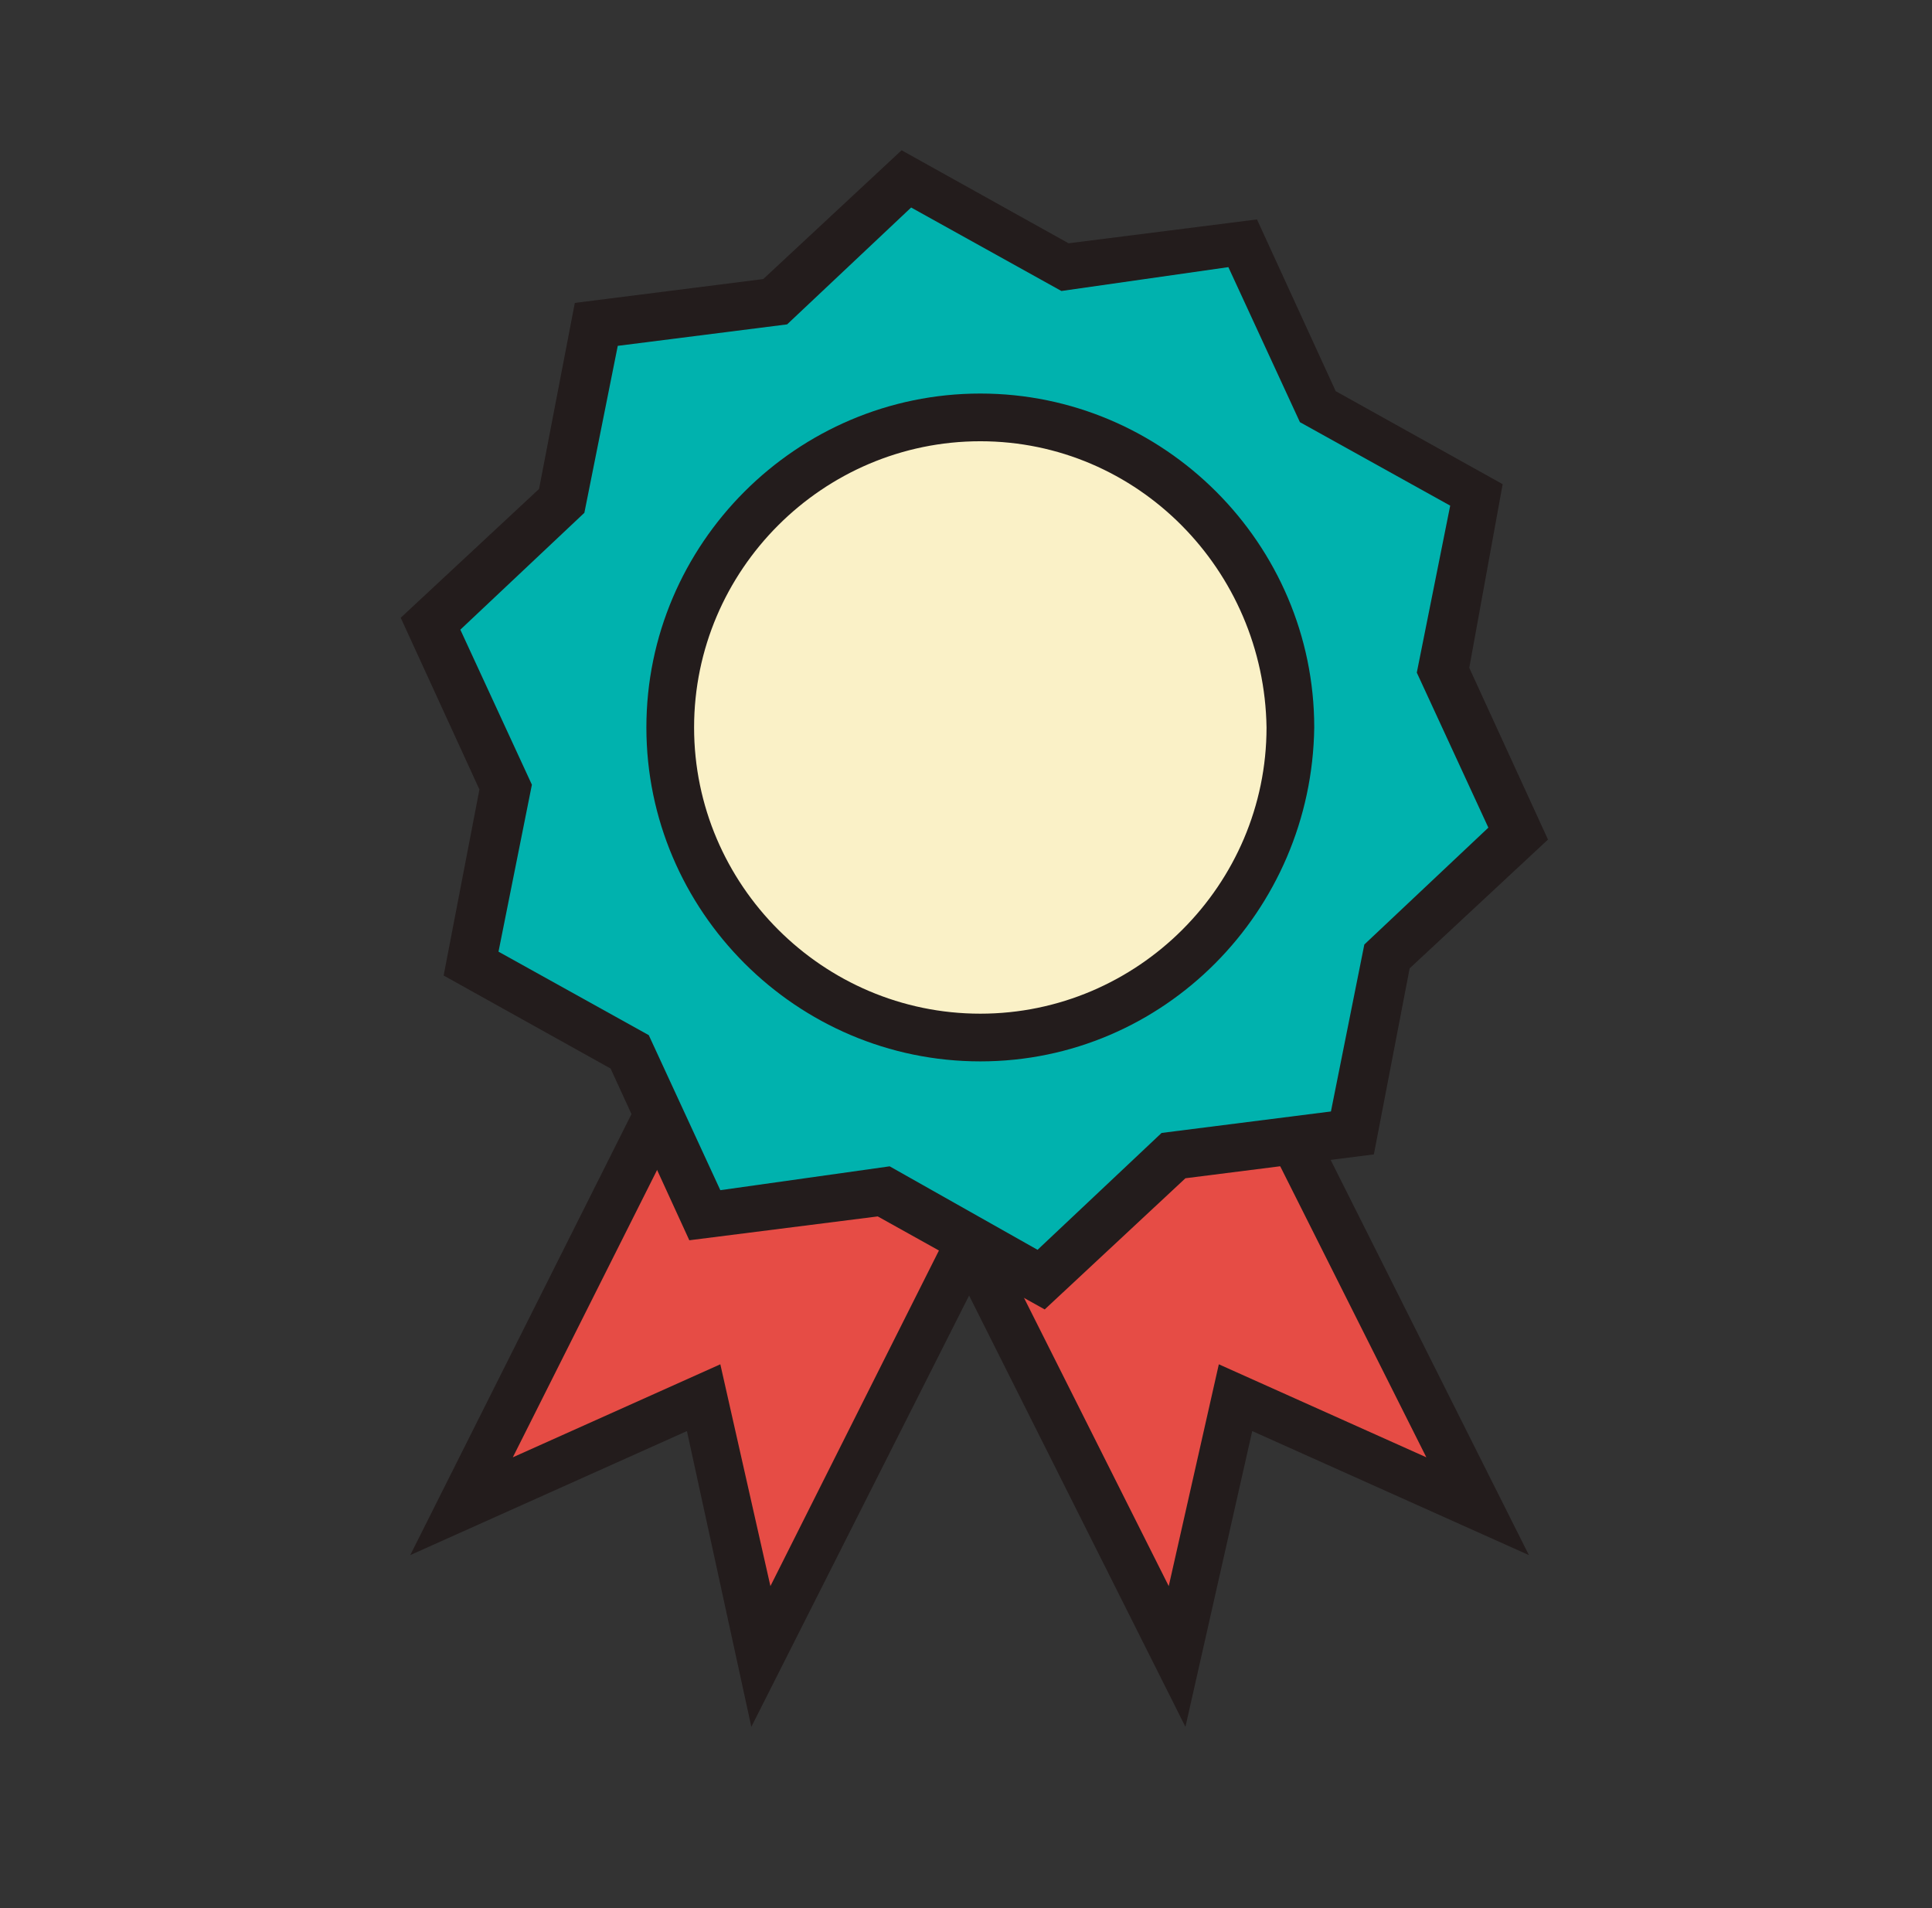
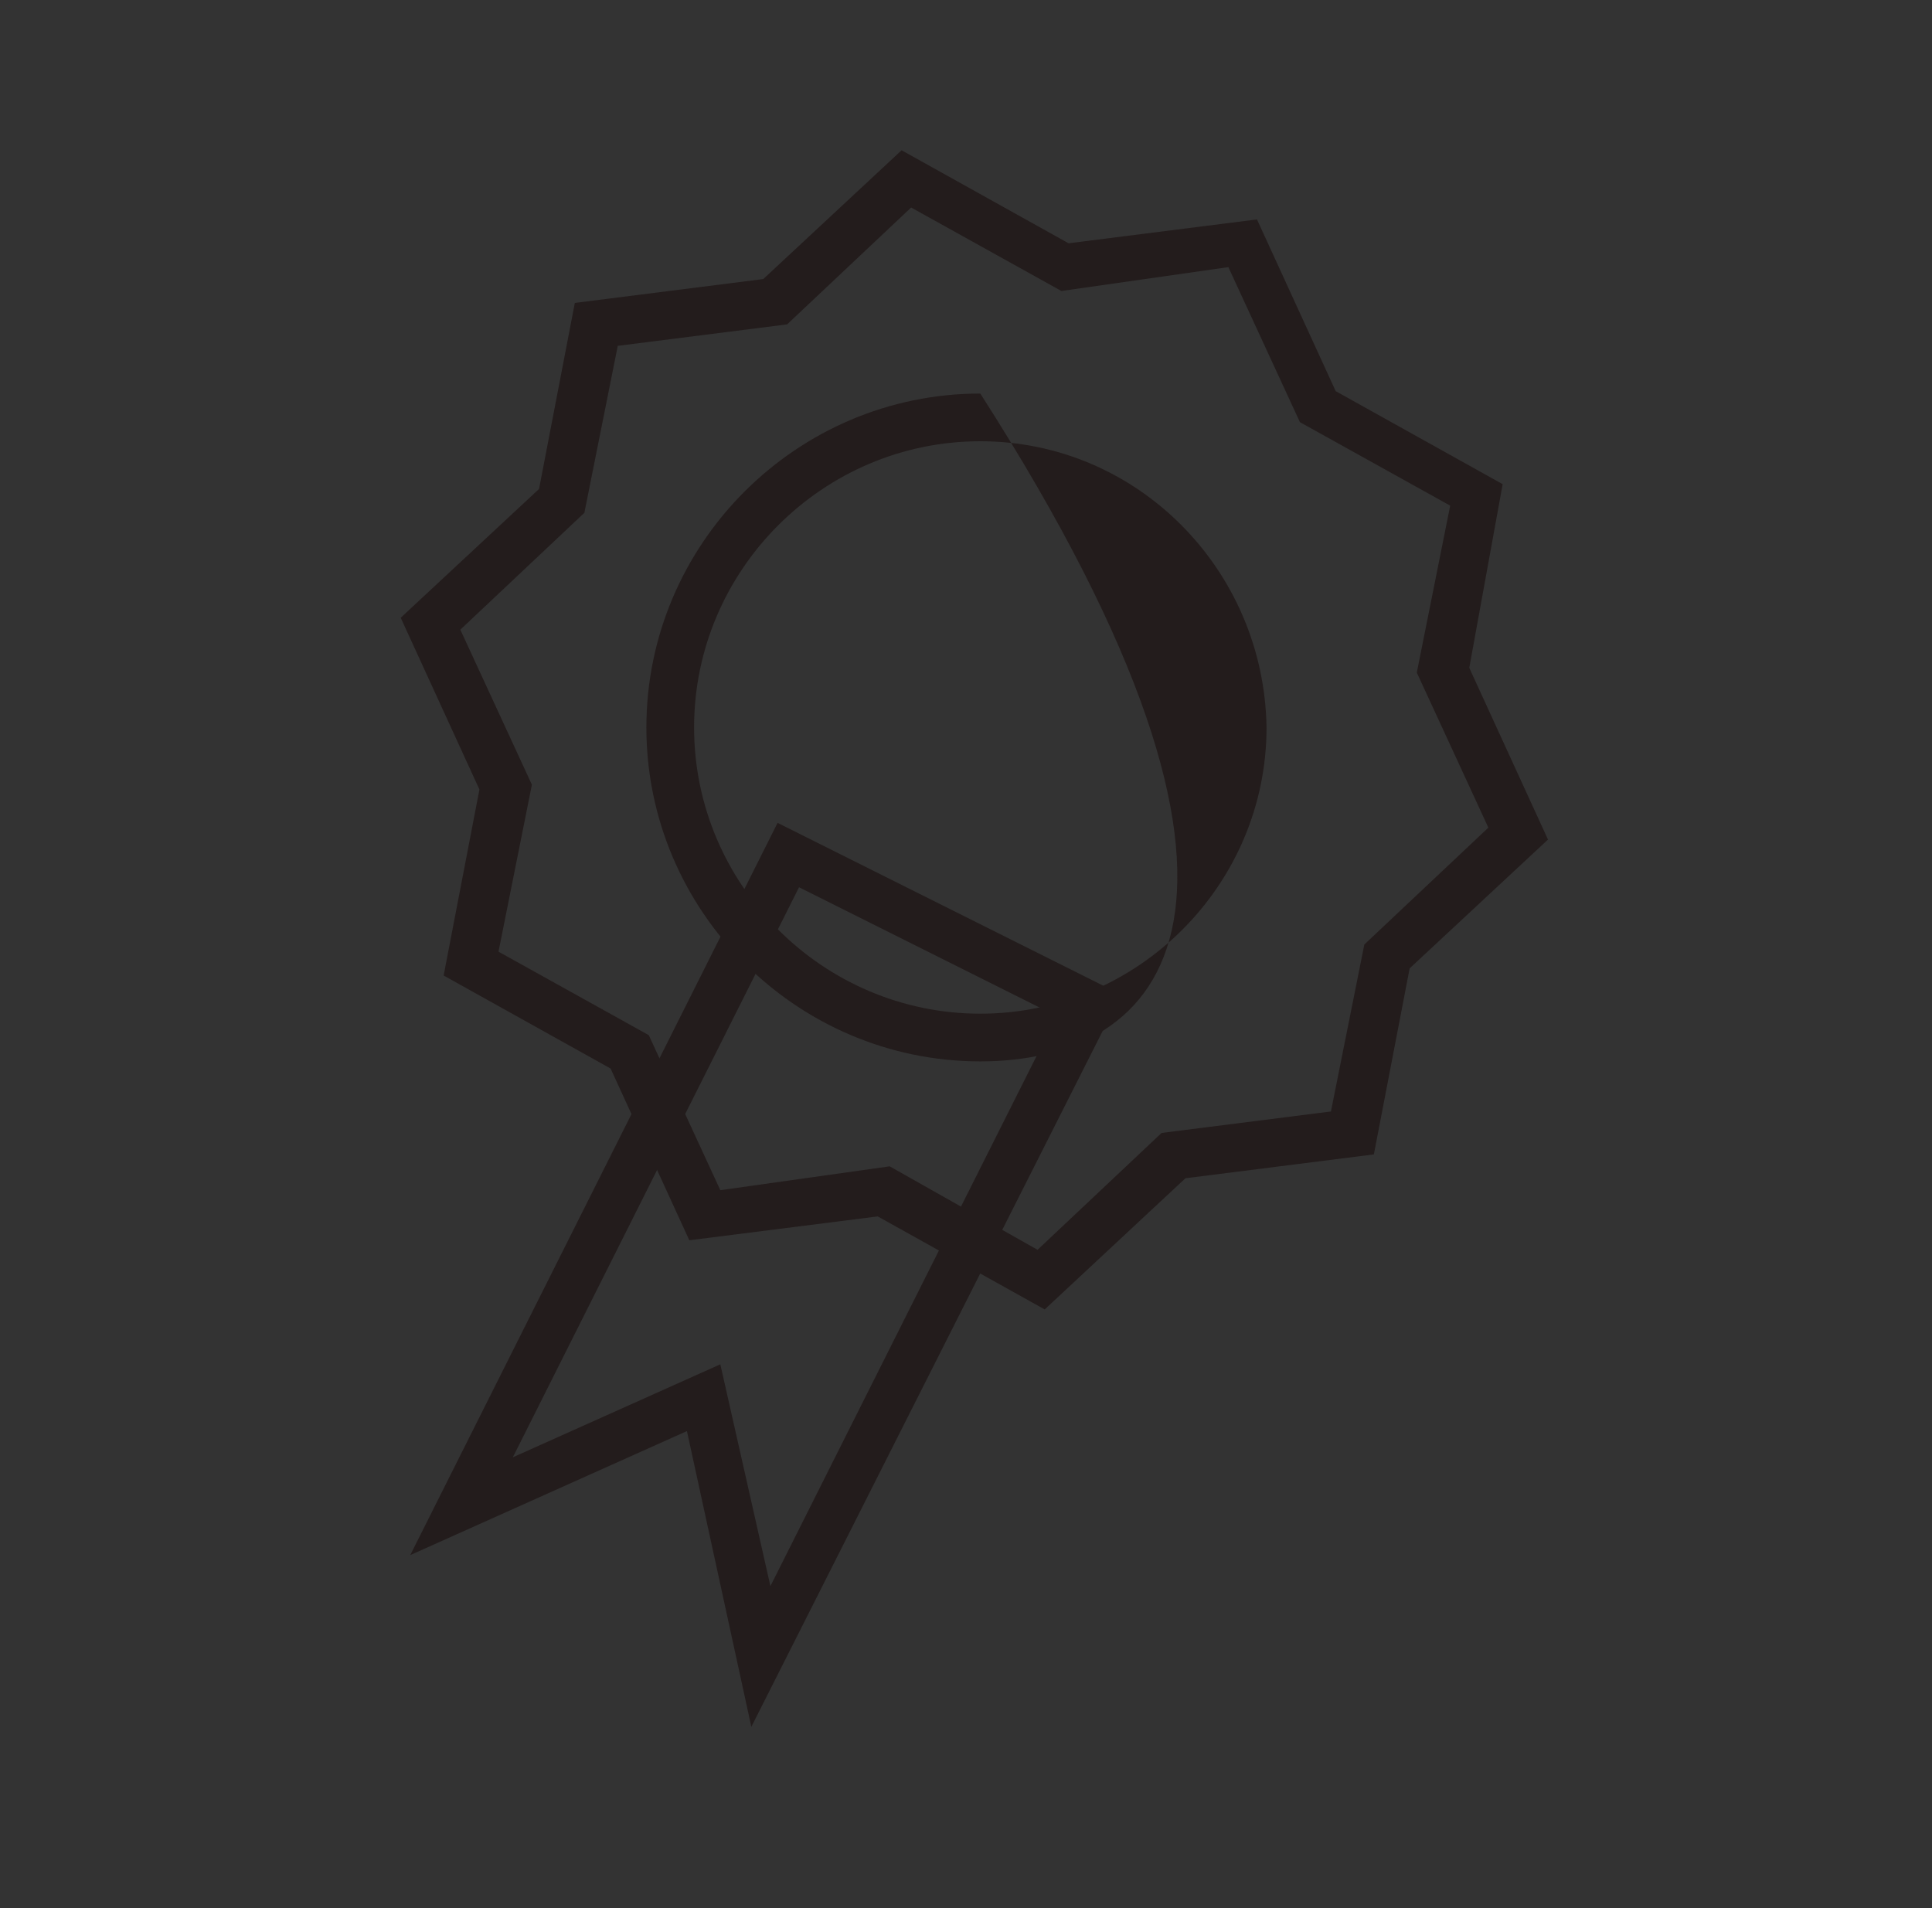
<svg xmlns="http://www.w3.org/2000/svg" width="81" height="80" viewBox="0 0 81 80" fill="none">
  <rect x="0" y="0" width="81" height="80" fill="#333333" stroke="none" />
-   <path d="M31.9 69.4L29.5 58.6L19.3 63.1L33 35.9L45.6 42.2L31.9 69.4Z" fill="#E64C45" />
  <path d="M31.5 72.4L28.8 60L17.2 65.2L32.6 34.5L47 41.7L31.5 72.4ZM30.2 57.2L32.3 66.5L44.3 42.6L33.5 37.2L21.5 61.1L30.2 57.2Z" fill="#231C1C" />
-   <path d="M49.3 69.4L51.7 58.6L61.9 63.1L48.2 35.9L35.6 42.2L49.3 69.4Z" fill="#E64C45" />
-   <path d="M49.7 72.4L34.3 41.7L48.7 34.5L64.1 65.2L52.5 60L49.7 72.4ZM37 42.6L49 66.5L51.1 57.2L59.8 61.1L47.8 37.2L37 42.6Z" fill="#231C1C" />
-   <path d="M56.7 47.6L49.2 48.5L43.7 53.6L37.1 50L29.6 50.9L26.4 44L19.8 40.3L21.3 32.9L18.1 26.1L23.6 20.9L25.1 13.5L32.6 12.6L38.1 7.4L44.7 11.1L52.2 10.2L55.4 17.1L62 20.8L60.5 28.2L63.7 35L58.2 40.2L56.7 47.6Z" fill="#00B2AE" />
  <path d="M43.8 54.9L36.8 51L28.9 52L25.6 44.8L18.6 40.9L20.1 33.1L16.8 25.9L22.6 20.5L24.1 12.7L32 11.7L37.8 6.3L44.8 10.2L52.7 9.2L56 16.4L63 20.3L61.6 28L64.9 35.2L59.1 40.6L57.6 48.4L49.7 49.4L43.8 54.9ZM37.3 48.9L43.5 52.4L48.7 47.5L55.8 46.6L57.2 39.6L62.4 34.7L59.4 28.2L60.8 21.2L54.5 17.7L51.5 11.2L44.5 12.2L38.2 8.7L33 13.6L25.9 14.5L24.5 21.5L19.3 26.4L22.3 32.9L20.9 39.9L27.2 43.4L30.2 49.9L37.3 48.9Z" fill="#231C1C" />
-   <path d="M28.1 30.5C28.1 33.948 29.47 37.254 31.908 39.692C34.346 42.13 37.652 43.5 41.1 43.5C44.548 43.5 47.854 42.13 50.292 39.692C52.73 37.254 54.1 33.948 54.1 30.5C54.1 27.052 52.73 23.746 50.292 21.308C47.854 18.87 44.548 17.5 41.1 17.5C37.652 17.5 34.346 18.87 31.908 21.308C29.47 23.746 28.1 27.052 28.1 30.5Z" fill="#FAF1C7" />
-   <path d="M41.1 44.5C33.4 44.5 27.1 38.2 27.1 30.5C27.1 22.8 33.4 16.5 41.1 16.5C48.8 16.5 55.1 22.8 55.1 30.5C55 38.2 48.8 44.5 41.1 44.5ZM41.1 18.5C34.5 18.5 29.1 23.9 29.1 30.5C29.1 37.1 34.5 42.5 41.1 42.5C47.7 42.5 53.1 37.1 53.1 30.5C53 23.9 47.7 18.5 41.1 18.5Z" fill="#231C1C" />
+   <path d="M41.1 44.5C33.4 44.5 27.1 38.2 27.1 30.5C27.1 22.8 33.4 16.5 41.1 16.5C55 38.2 48.8 44.5 41.1 44.5ZM41.1 18.5C34.5 18.5 29.1 23.9 29.1 30.5C29.1 37.1 34.5 42.5 41.1 42.5C47.7 42.5 53.1 37.1 53.1 30.5C53 23.9 47.7 18.5 41.1 18.5Z" fill="#231C1C" />
</svg>